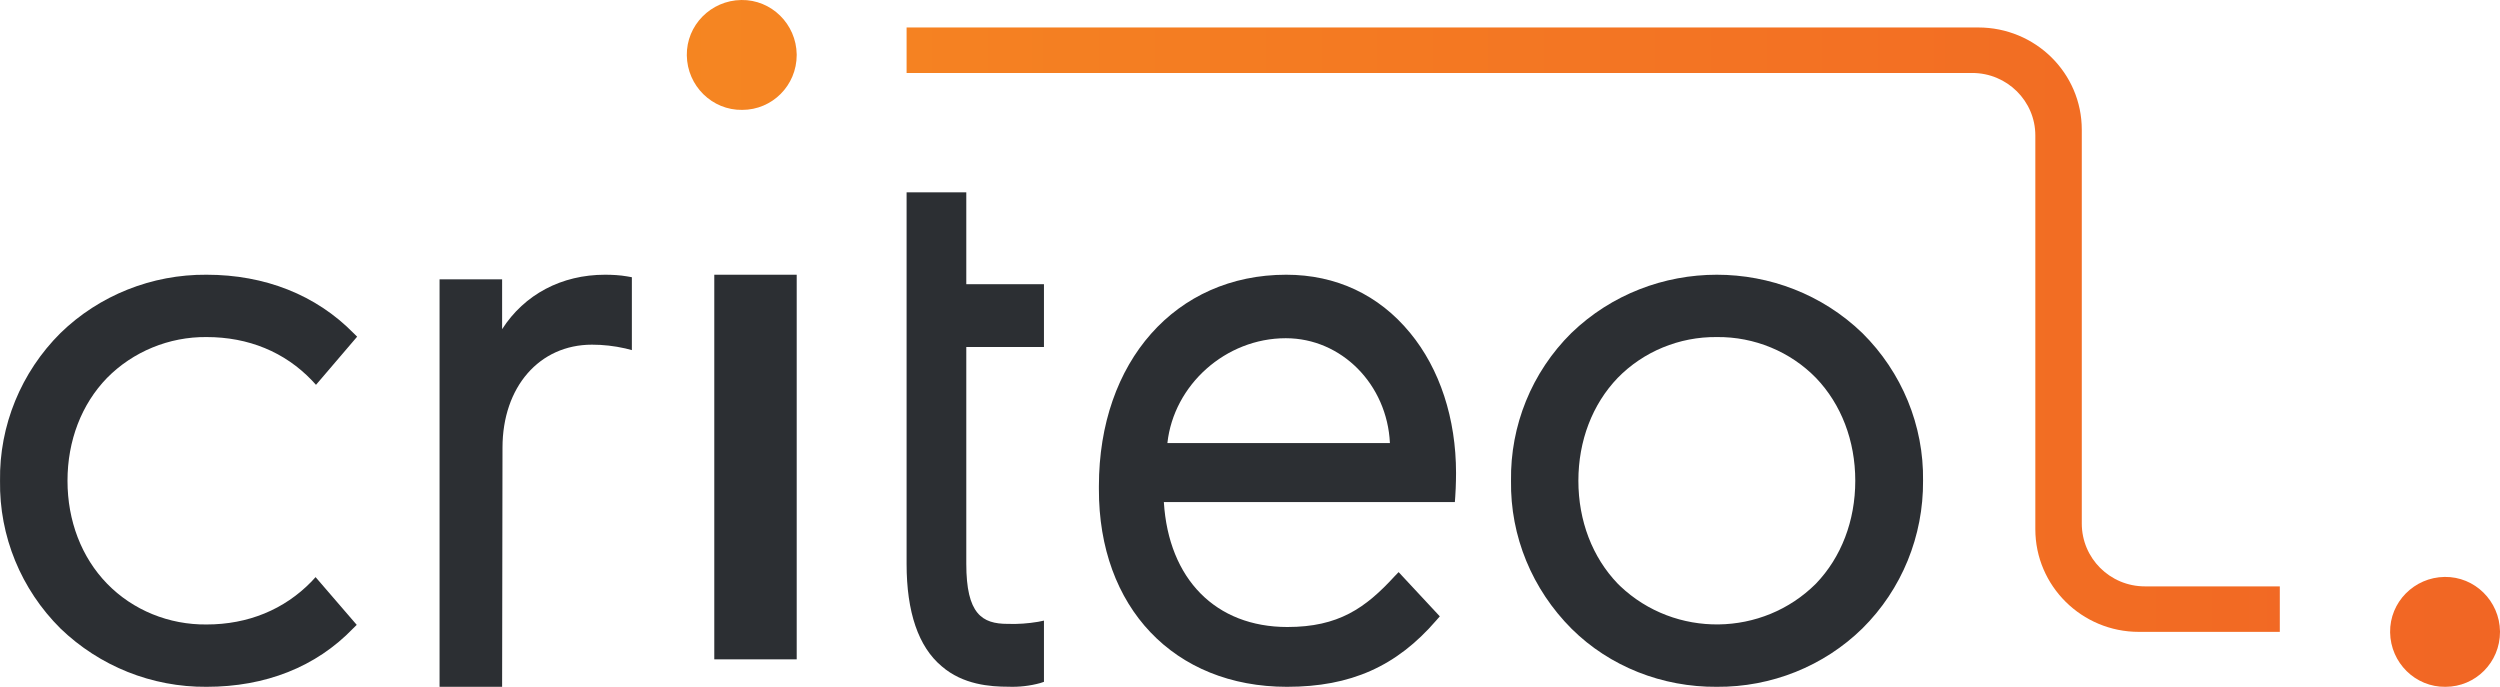
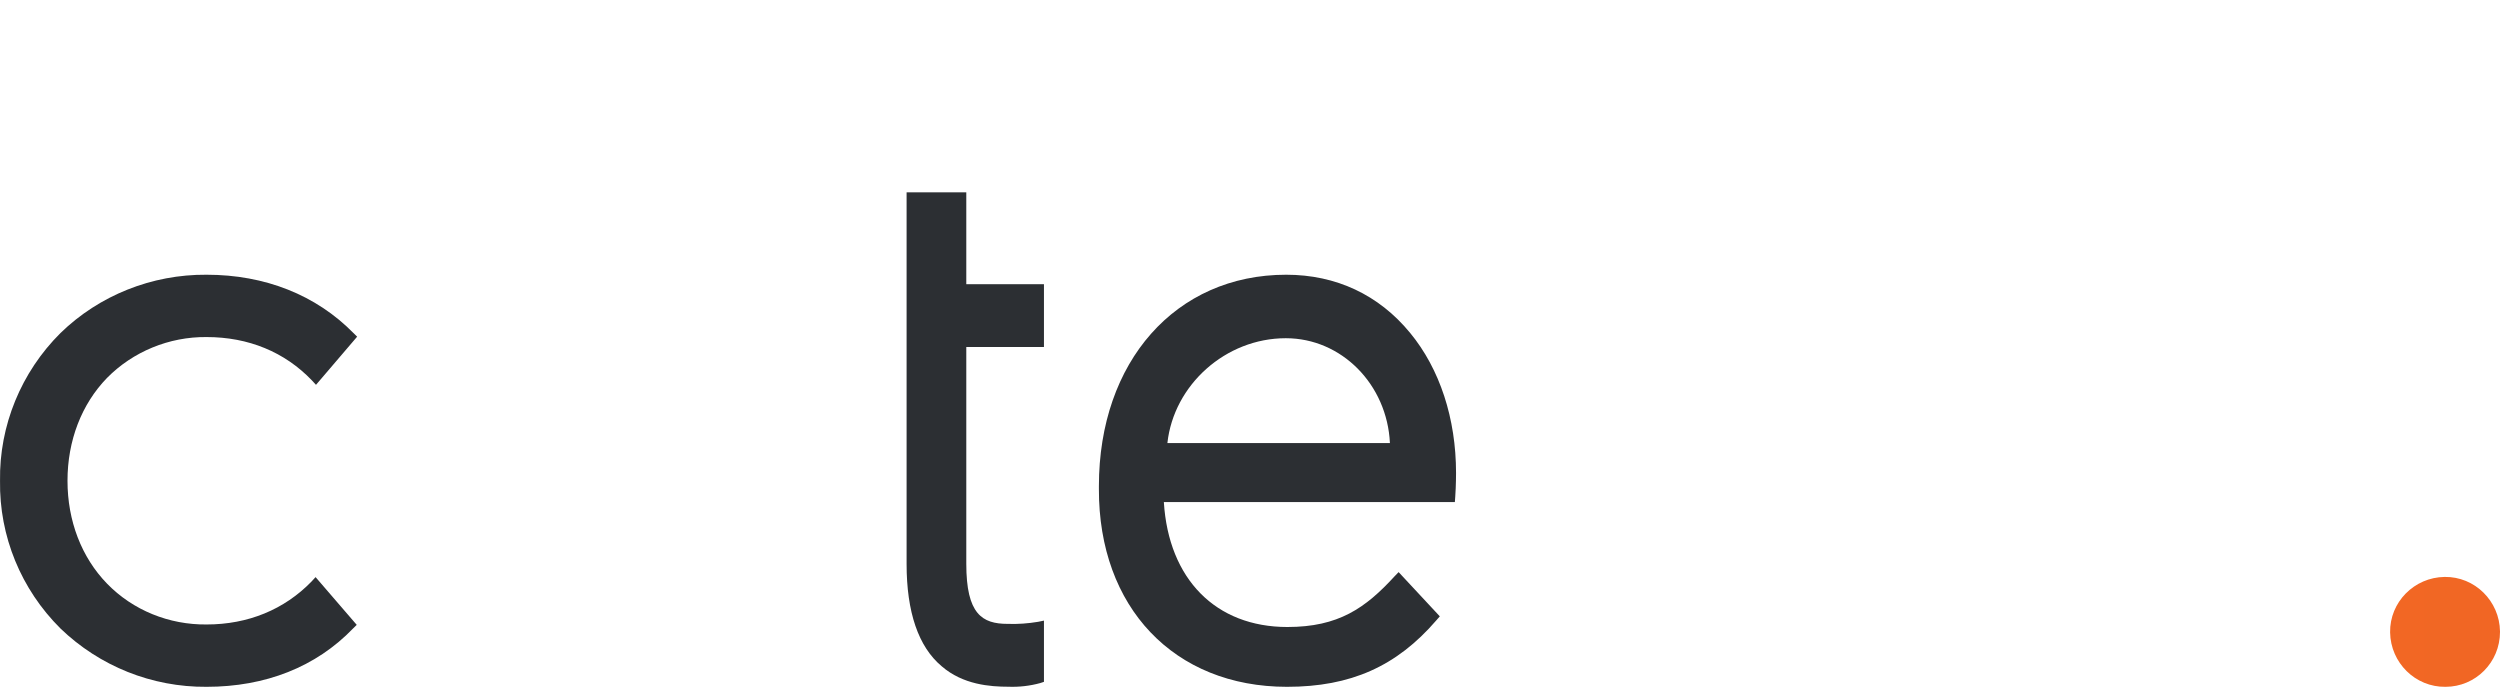
<svg xmlns="http://www.w3.org/2000/svg" width="91px" height="25px" viewBox="0 0 91 25" version="1.1">
  <title>criteo-vector-logo</title>
  <desc>Created with Sketch.</desc>
  <defs>
    <linearGradient x1="-358.866%" y1="50.244%" x2="1875.743%" y2="50.244%" id="linearGradient-1">
      <stop stop-color="#F68C21" offset="0%" />
      <stop stop-color="#F16324" offset="100%" />
    </linearGradient>
    <linearGradient x1="-1979.813%" y1="50.273%" x2="254.796%" y2="50.273%" id="linearGradient-2">
      <stop stop-color="#F68C21" offset="0%" />
      <stop stop-color="#F16324" offset="100%" />
    </linearGradient>
    <linearGradient x1="-41.216%" y1="50.055%" x2="125.841%" y2="50.055%" id="linearGradient-3">
      <stop stop-color="#F68C21" offset="0%" />
      <stop stop-color="#F16324" offset="100%" />
    </linearGradient>
  </defs>
  <g id="Aktuell" stroke="none" stroke-width="1" fill="none" fill-rule="evenodd">
    <g id="v1-copy-9" transform="translate(-519, -1107)" fill-rule="nonzero">
      <g id="criteo-vector-logo" transform="translate(519.173, 1107)">
-         <path d="M18.104,25 L15.827,25 L15.827,10.168 L18.104,10.168 L18.104,11.982 C18.915,10.716 20.27,10 21.849,10 C22.114,10 22.394,10.015 22.659,10.061 L22.827,10.091 L22.827,12.744 L22.59,12.683 C22.184,12.591 21.779,12.546 21.374,12.546 C19.46,12.546 18.118,14.085 18.118,16.296 L18.104,25 Z" id="Path" fill="#2C2F33" />
        <path d="M46.673,25 C48.993,25 50.665,24.254 52.106,22.584 L52.236,22.435 L50.737,20.825 L50.593,20.974 C49.527,22.137 48.547,22.823 46.687,22.823 C44.079,22.823 42.364,21.079 42.191,18.275 L52.784,18.275 L52.798,18.082 C52.827,17.679 52.827,17.232 52.827,17.217 C52.827,15.234 52.236,13.429 51.155,12.117 C50.017,10.731 48.46,10 46.644,10 C42.623,10 39.827,13.161 39.827,17.694 L39.827,17.798 C39.813,22.107 42.565,25 46.673,25 Z M42.32,16.128 C42.551,14.011 44.439,12.311 46.63,12.311 C48.662,12.311 50.319,13.996 50.42,16.128 L42.32,16.128 Z" id="Shape" fill="#2C2F33" />
-         <rect id="Rectangle" fill="#2C2F33" x="25.827" y="10" width="3" height="14" />
        <path d="M36.534,24.997 C35.867,24.997 34.88,24.923 34.107,24.254 C33.254,23.541 32.827,22.278 32.827,20.524 L32.827,7 L35,7 L35,10.344 L37.827,10.344 L37.827,12.632 L35,12.632 L35,20.524 C35,22.352 35.574,22.709 36.507,22.709 C36.88,22.723 37.254,22.694 37.614,22.634 L37.827,22.59 L37.827,24.819 L37.694,24.863 C37.32,24.967 36.92,25.012 36.534,24.997 Z" id="Path" fill="#2C2F33" />
-         <path d="M62.32,25 C64.305,25.015 66.216,24.248 67.615,22.878 C69.059,21.449 69.841,19.504 69.826,17.5 C69.856,15.496 69.059,13.551 67.615,12.122 C64.681,9.293 59.958,9.293 57.024,12.122 C55.58,13.551 54.798,15.496 54.828,17.5 C54.798,19.519 55.595,21.449 57.039,22.893 C58.423,24.263 60.334,25.015 62.32,25 Z M62.32,12.269 C63.688,12.254 64.997,12.8 65.93,13.757 C66.848,14.715 67.359,16.041 67.359,17.5 C67.359,18.959 66.848,20.285 65.93,21.242 C63.989,23.187 60.8,23.232 58.799,21.331 C58.769,21.301 58.739,21.272 58.709,21.242 C57.791,20.285 57.28,18.959 57.28,17.5 C57.28,16.041 57.791,14.715 58.709,13.757 C59.642,12.8 60.951,12.254 62.32,12.269 Z" id="Shape" fill="#2C2F33" />
        <path d="M7.346,25 C5.354,25.015 3.452,24.248 2.029,22.878 C0.592,21.449 -0.202,19.519 -0.172,17.5 C-0.202,15.496 0.592,13.551 2.029,12.122 C3.437,10.752 5.354,9.985 7.346,10 C9.472,10 11.329,10.737 12.692,12.122 L12.827,12.255 L11.329,14.008 L11.18,13.846 C10.191,12.814 8.873,12.269 7.346,12.269 C5.983,12.255 4.665,12.8 3.722,13.757 C2.793,14.715 2.284,16.041 2.284,17.5 C2.284,18.959 2.793,20.285 3.722,21.243 C4.665,22.215 5.983,22.745 7.346,22.731 C8.858,22.731 10.176,22.186 11.165,21.169 L11.314,21.007 L12.812,22.745 L12.677,22.878 C11.329,24.278 9.487,25 7.346,25 Z" id="Path" fill="#2C2F33" />
-         <path d="M26.843,4 C25.748,4.016 24.843,3.127 24.827,2.016 C24.811,0.921 25.7,0.016 26.811,0 C27.906,-0.016 28.811,0.873 28.827,1.984 C28.827,1.984 28.827,2 28.827,2 C28.827,3.111 27.938,4 26.843,4 Z" id="Path" fill="url(#linearGradient-1)" />
        <path d="M88.843,25 C87.748,25.016 86.843,24.127 86.827,23.016 C86.811,21.921 87.7,21.016 88.811,21 C89.906,20.984 90.811,21.873 90.827,22.984 C90.827,22.984 90.827,23 90.827,23 C90.827,24.111 89.938,25 88.843,25 Z" id="Path" fill="url(#linearGradient-2)" />
-         <path d="M82.827,21.344 L77.903,21.344 C76.627,21.344 75.604,20.318 75.604,19.057 L75.604,4.723 C75.604,2.656 73.913,1 71.836,1 L32.827,1 L32.827,2.656 L71.614,2.656 C72.889,2.656 73.913,3.682 73.913,4.928 C73.913,4.928 73.913,4.928 73.913,4.928 L73.913,19.262 C73.913,21.329 75.604,23 77.68,23 L82.812,23 L82.812,21.344 L82.827,21.344 Z" id="Path" fill="url(#linearGradient-3)" />
      </g>
    </g>
  </g>
</svg>